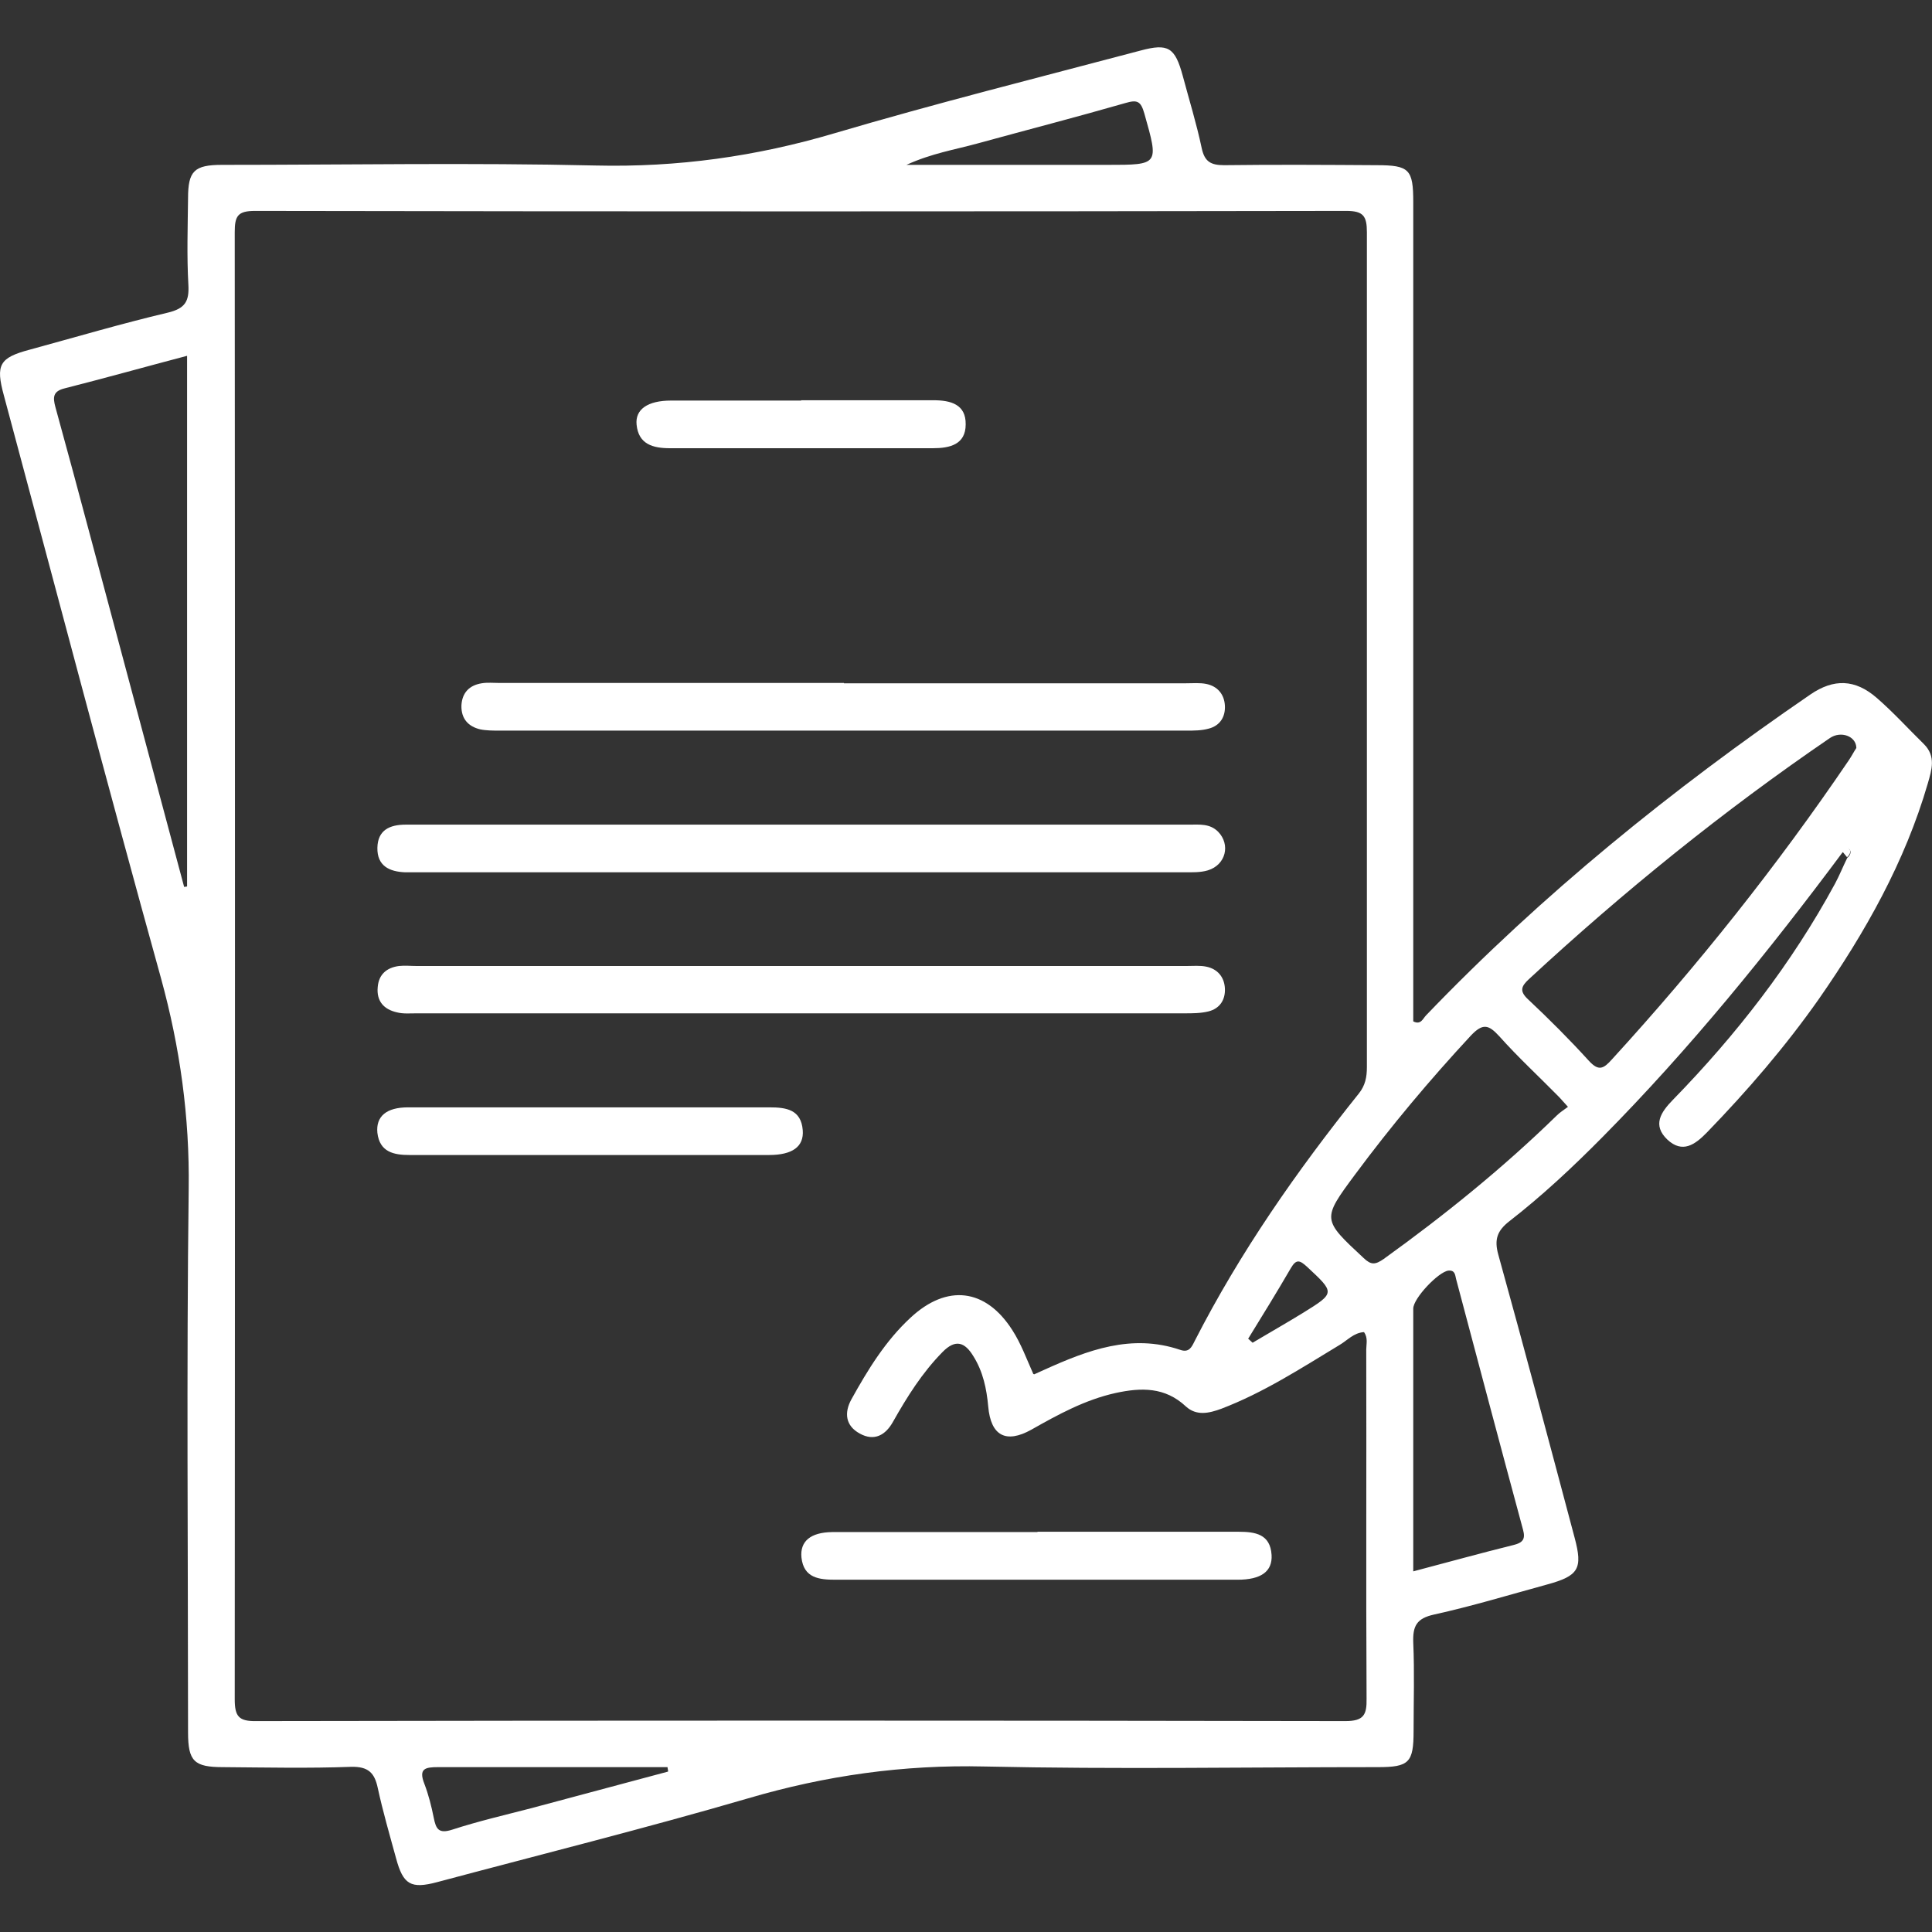
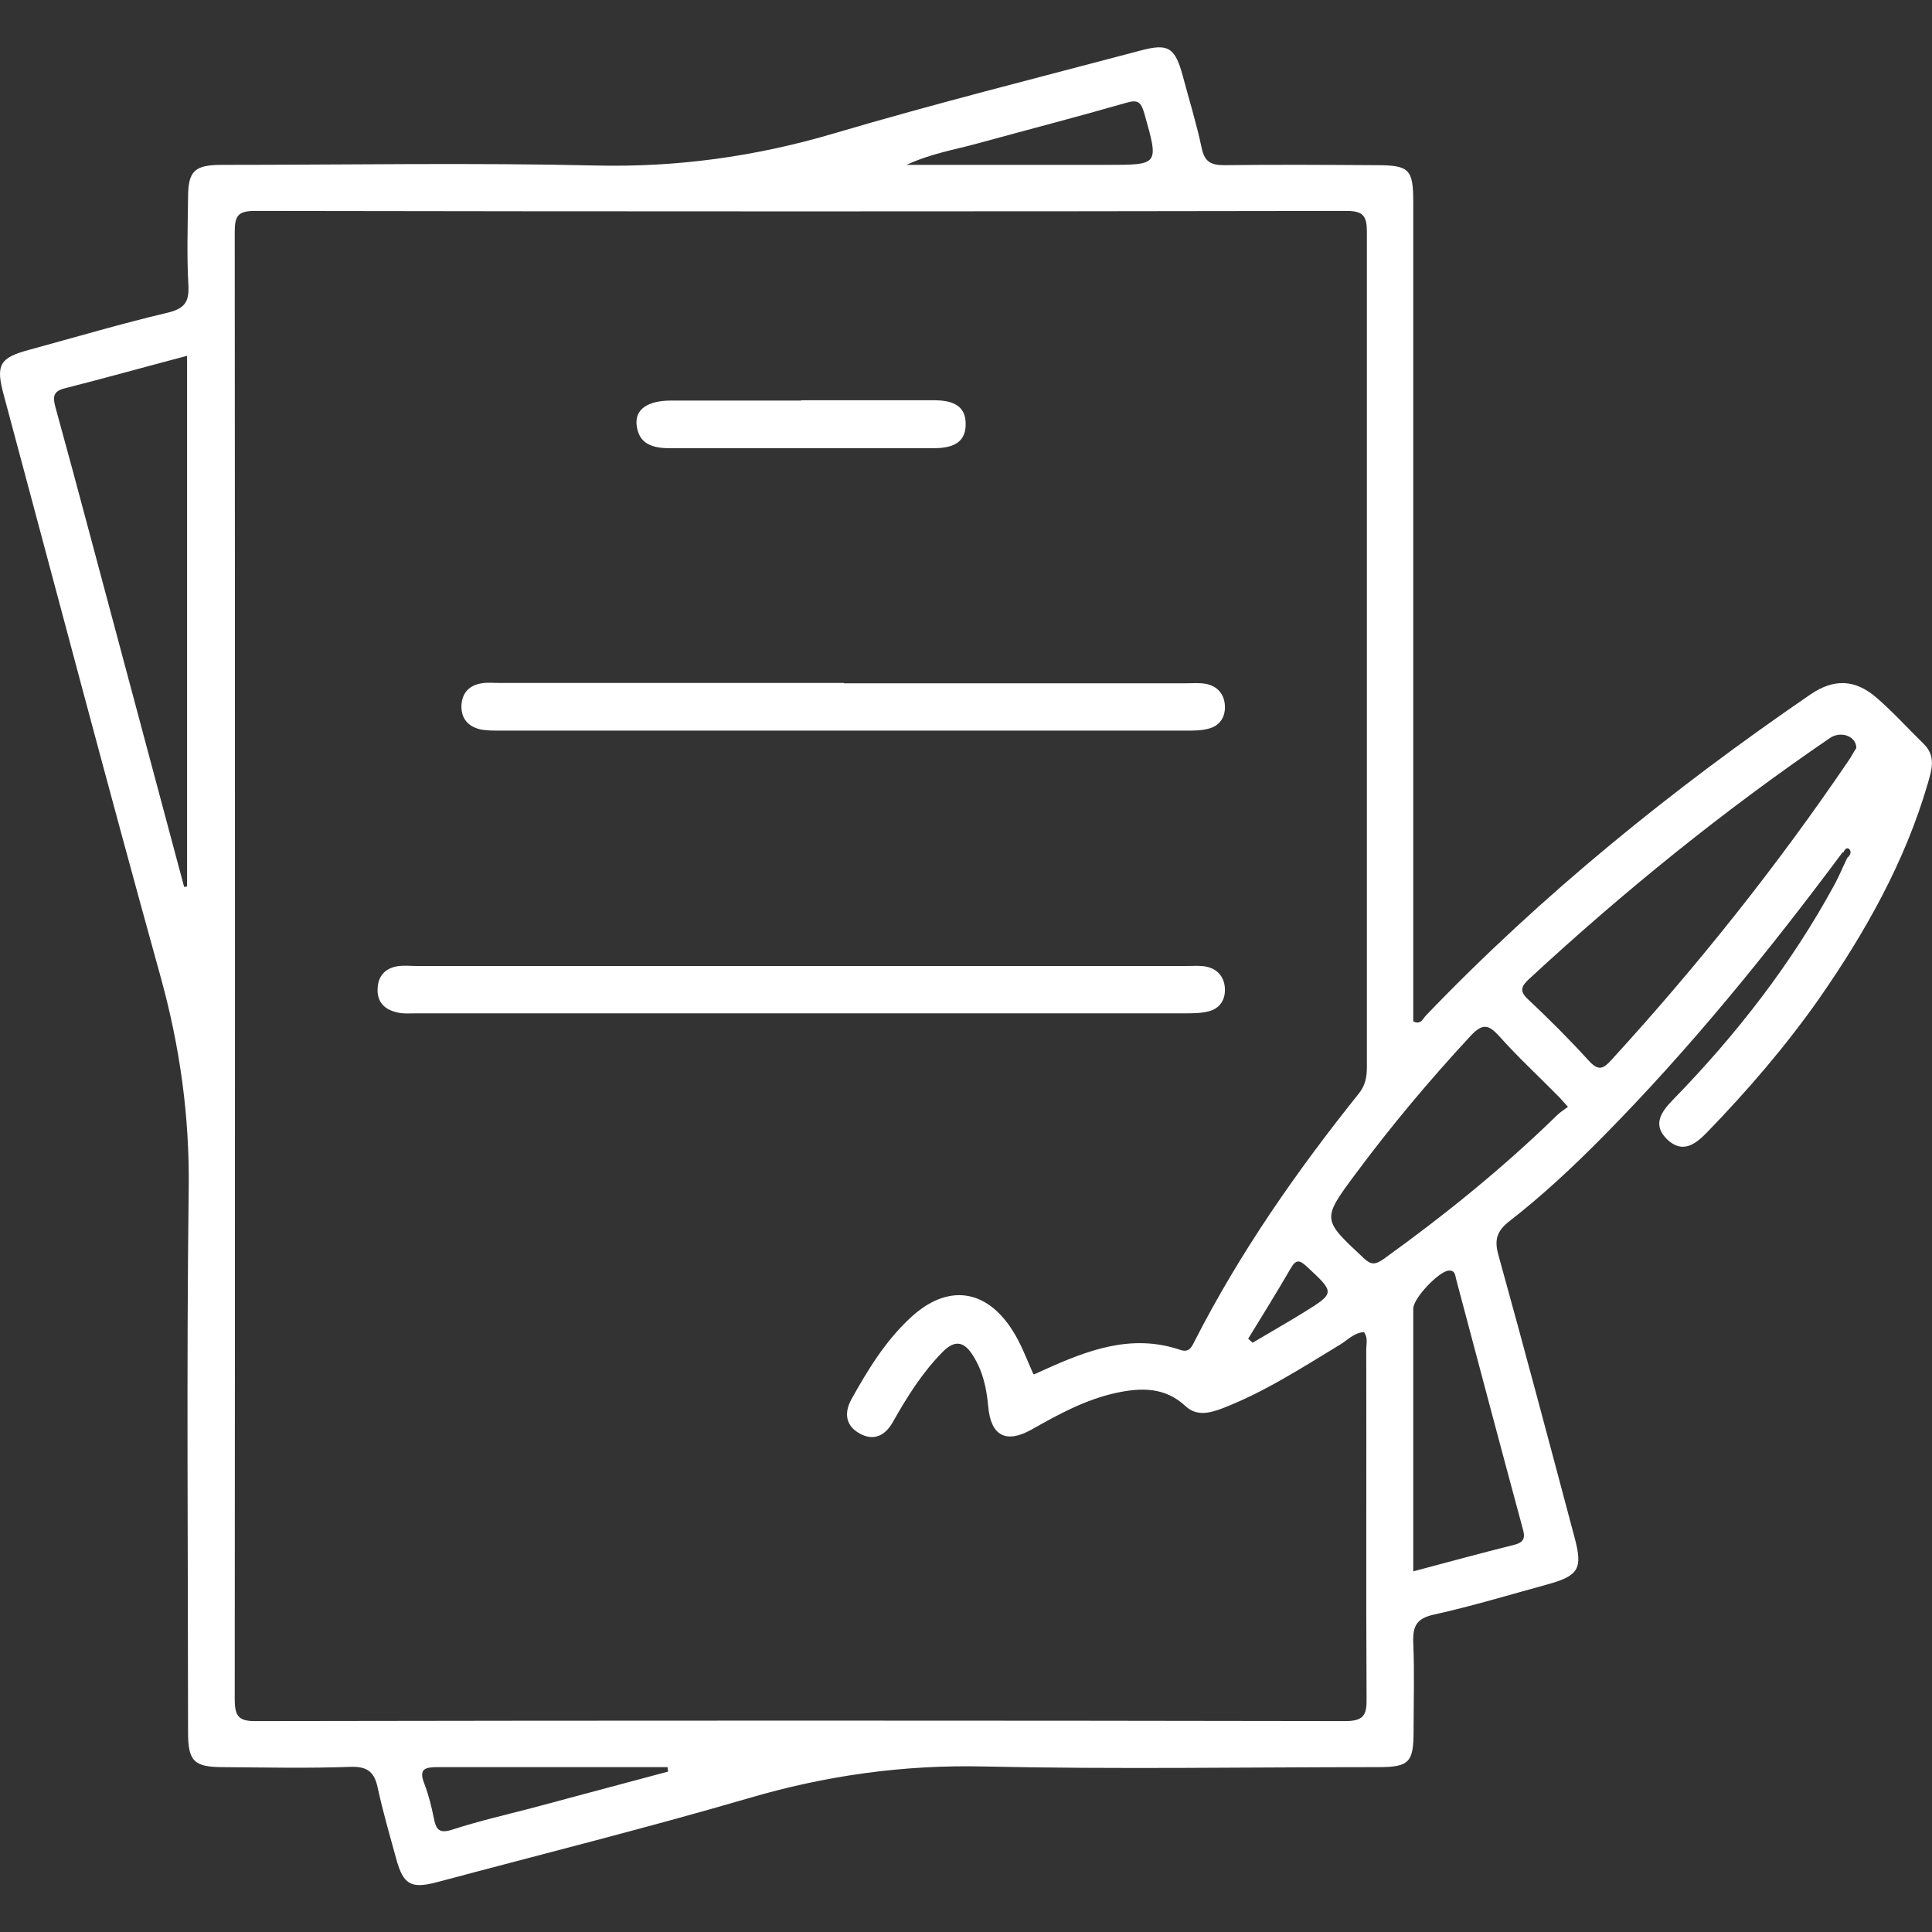
<svg xmlns="http://www.w3.org/2000/svg" id="Layer_1" viewBox="0 0 60 60">
  <rect x="0" y="0" width="60" height="60" fill="#333333" stroke="none" />
  <defs>
    <style>.cls-1{fill:#fff;}</style>
  </defs>
  <path class="cls-1" d="M57.23,26.46c-2.31,3.1-4.74,6.1-7.46,8.85-.92,.93-1.87,1.82-2.9,2.62-.37,.29-.47,.56-.34,1.03,.81,2.92,1.59,5.86,2.37,8.79,.26,.97,.13,1.19-.86,1.46-1.17,.32-2.32,.67-3.5,.93-.55,.12-.67,.36-.65,.88,.04,.91,.01,1.83,.01,2.74,0,.98-.14,1.12-1.11,1.12-4.07,0-8.14,.07-12.21-.02-2.52-.06-4.94,.28-7.35,.99-3.19,.93-6.43,1.74-9.65,2.6-.82,.22-1.06,.08-1.28-.74-.2-.73-.41-1.45-.57-2.19-.1-.47-.3-.66-.82-.65-1.33,.05-2.65,.02-3.98,.01-.9,0-1.09-.18-1.09-1.08,0-5.63-.05-11.25,.02-16.88,.03-2.24-.27-4.39-.86-6.54C3.33,24.36,1.74,18.31,.12,12.28c-.26-.95-.14-1.17,.8-1.42,1.43-.39,2.85-.81,4.29-1.15,.54-.13,.67-.35,.64-.87-.05-.89-.02-1.78-.01-2.68,0-.85,.19-1.04,1.06-1.04,3.87,0,7.73-.07,11.6,.02,2.54,.06,4.98-.28,7.41-1,3.15-.93,6.34-1.73,9.51-2.57,.86-.23,1.07-.1,1.31,.78,.2,.75,.43,1.49,.59,2.25,.09,.42,.28,.53,.7,.53,1.58-.02,3.16-.01,4.73,0,1.02,0,1.14,.13,1.14,1.15,0,8.23,0,16.47,0,24.7v.74c.24,.12,.3-.09,.4-.19,3.61-3.76,7.64-7.02,11.93-9.96,.73-.5,1.39-.48,2.06,.1,.52,.45,.98,.96,1.47,1.44,.38,.38,.24,.8,.12,1.22-.71,2.44-1.94,4.62-3.38,6.69-1.04,1.48-2.22,2.85-3.48,4.15-.37,.38-.76,.66-1.23,.22-.47-.45-.2-.85,.17-1.23,1.97-2.02,3.69-4.23,5.04-6.72,.14-.26,.25-.54,.38-.8,.1-.08,.14-.2,.05-.28-.08-.06-.14,.05-.18,.12Zm-25.11,16.22c.1-.05,.21-.09,.31-.14,1.35-.61,2.71-1.13,4.22-.62,.28,.1,.36-.09,.45-.27,1.41-2.76,3.17-5.28,5.1-7.69,.2-.25,.25-.51,.25-.82,0-8.64,0-17.29,0-25.93,0-.5-.11-.66-.64-.66-11.3,.02-22.59,.02-33.89,0-.54,0-.63,.16-.63,.66,.01,15.19,.01,30.37,0,45.56,0,.53,.12,.69,.67,.68,11.27-.02,22.55-.02,33.82,0,.57,0,.67-.19,.66-.7-.02-3.61,0-7.23-.01-10.84,0-.17,.06-.36-.07-.54-.32,.02-.52,.26-.76,.4-1.19,.72-2.36,1.48-3.67,1.98-.38,.14-.77,.23-1.1-.07-.65-.61-1.39-.59-2.18-.42-.95,.21-1.79,.67-2.62,1.14-.79,.44-1.26,.19-1.34-.72-.05-.55-.16-1.08-.46-1.56-.26-.43-.55-.55-.96-.13-.63,.64-1.1,1.39-1.54,2.17-.23,.41-.58,.61-1.03,.36-.44-.24-.49-.64-.26-1.06,.51-.92,1.06-1.82,1.84-2.54,1.13-1.05,2.33-.91,3.16,.39,.27,.42,.44,.89,.65,1.36ZM5.73,27.54s.05,0,.08-.01V11.05c-1.29,.34-2.54,.69-3.8,1.01-.37,.09-.37,.28-.29,.58,.37,1.34,.73,2.68,1.09,4.03,.97,3.63,1.94,7.25,2.91,10.88Zm51.92-4.32c-.01-.36-.48-.53-.82-.3-3.31,2.26-6.41,4.77-9.35,7.49-.25,.23-.29,.38-.02,.63,.65,.61,1.28,1.24,1.88,1.9,.31,.34,.46,.25,.72-.04,2.67-2.92,5.13-6.01,7.35-9.28,.09-.13,.16-.27,.24-.39Zm-8.95,11.16c-.14-.15-.22-.25-.31-.34-.61-.62-1.25-1.21-1.83-1.86-.33-.36-.51-.41-.88-.02-1.28,1.38-2.48,2.81-3.6,4.32-1.03,1.39-1.02,1.39,.27,2.59,.23,.22,.36,.21,.62,.03,1.89-1.36,3.71-2.83,5.38-4.46,.1-.1,.22-.17,.35-.27Zm-4.81,14.42c1.1-.29,2.11-.57,3.12-.82,.28-.07,.37-.18,.29-.47-.7-2.59-1.39-5.19-2.08-7.79-.03-.12-.03-.28-.24-.26-.31,.04-1.09,.86-1.09,1.18,0,2.69,0,5.39,0,8.16Zm-23.14,6.21s-.01-.08-.02-.13c-2.37,0-4.74,0-7.12,0-.4,0-.62,.04-.43,.52,.13,.34,.22,.7,.29,1.05,.07,.35,.15,.51,.58,.37,.8-.26,1.62-.45,2.43-.66,1.42-.38,2.84-.76,4.26-1.14ZM28.15,5.12h6.24c1.61,0,1.6,0,1.15-1.59-.11-.39-.22-.44-.59-.33-1.53,.44-3.08,.84-4.61,1.26-.69,.19-1.4,.3-2.19,.66Zm10.62,36.46s.09,.08,.13,.12c.52-.31,1.05-.61,1.57-.93,1-.62,.99-.62,.12-1.43-.22-.2-.33-.25-.5,.04-.43,.74-.88,1.47-1.33,2.2Z" />
-   <path class="cls-1" d="M57.23,26.46c.04-.07,.1-.19,.18-.12,.09,.08,.05,.2-.05,.28-.04-.05-.09-.11-.13-.16Z" />
-   <path class="cls-1" d="M24.87,25.61c4.02,0,8.04,0,12.06,0,.32,0,.64-.04,.9,.22,.39,.4,.24,1.03-.32,1.2-.23,.07-.5,.06-.74,.06-7.93,0-15.86,0-23.78,0-.14,0-.27,0-.41,0-.49-.02-.87-.2-.86-.76,.01-.55,.38-.72,.88-.72,1.87,0,3.75,0,5.62,0,2.22,0,4.43,0,6.65,0Z" />
  <path class="cls-1" d="M24.92,30c3.98,0,7.95,0,11.93,0,.21,0,.42-.02,.61,.02,.35,.07,.56,.32,.58,.67,.02,.35-.15,.63-.51,.72-.24,.06-.5,.06-.74,.06-7.95,0-15.9,0-23.85,0-.21,0-.42,.02-.61-.03-.41-.09-.64-.35-.6-.78,.03-.4,.28-.61,.66-.66,.18-.02,.37,0,.55,0,4,0,8,0,11.99,0Z" />
  <path class="cls-1" d="M26.21,21.22c3.54,0,7.09,0,10.63,0,.21,0,.42-.02,.62,.02,.35,.07,.56,.32,.58,.67,.02,.35-.15,.63-.51,.72-.22,.06-.45,.06-.68,.06-7.11,0-14.22,0-21.33,0-.2,0-.42,0-.61-.04-.37-.09-.59-.33-.58-.74,.02-.4,.25-.63,.63-.69,.18-.03,.36-.01,.55-.01,3.57,0,7.13,0,10.7,0Z" />
-   <path class="cls-1" d="M32.22,47.57c2.08,0,4.16,0,6.24,0,.52,0,.99,.07,1.03,.72,.03,.51-.32,.77-1.06,.77-4.16,0-8.32,0-12.48,0-.51,0-.99-.05-1.06-.69-.05-.51,.29-.78,.95-.79,2.13,0,4.25,0,6.38,0Z" />
-   <path class="cls-1" d="M18.35,34.39c1.85,0,3.7,0,5.55,0,.52,0,.98,.07,1.03,.71,.04,.51-.32,.77-1.05,.77-3.72,0-7.44,0-11.16,0-.49,0-.93-.09-1-.69-.05-.51,.28-.79,.95-.79,1.89,0,3.79,0,5.68,0Z" />
  <path class="cls-1" d="M24.87,12.43c1.37,0,2.74,0,4.12,0,.54,0,1.01,.13,1,.75,0,.63-.5,.74-1.02,.74-2.72,0-5.44,0-8.16,0-.53,0-.98-.12-1.04-.73-.05-.48,.35-.75,1.07-.75,1.35,0,2.7,0,4.05,0Z" />
</svg>